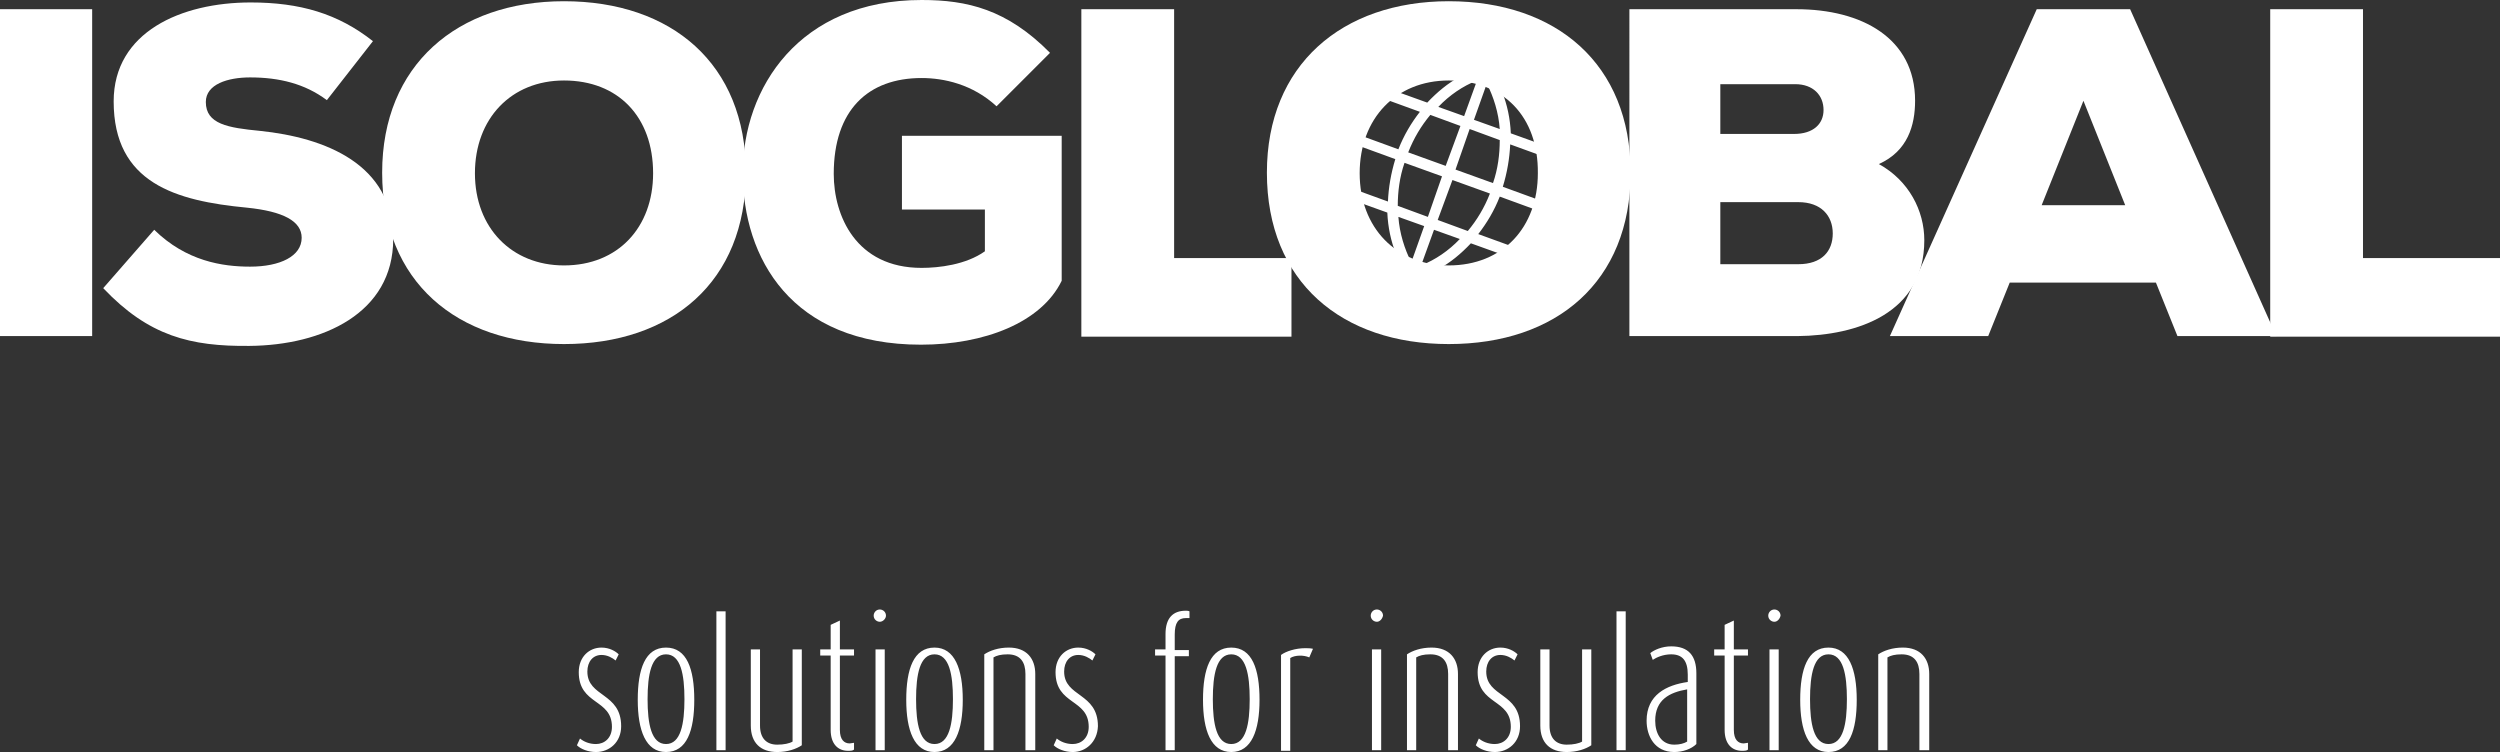
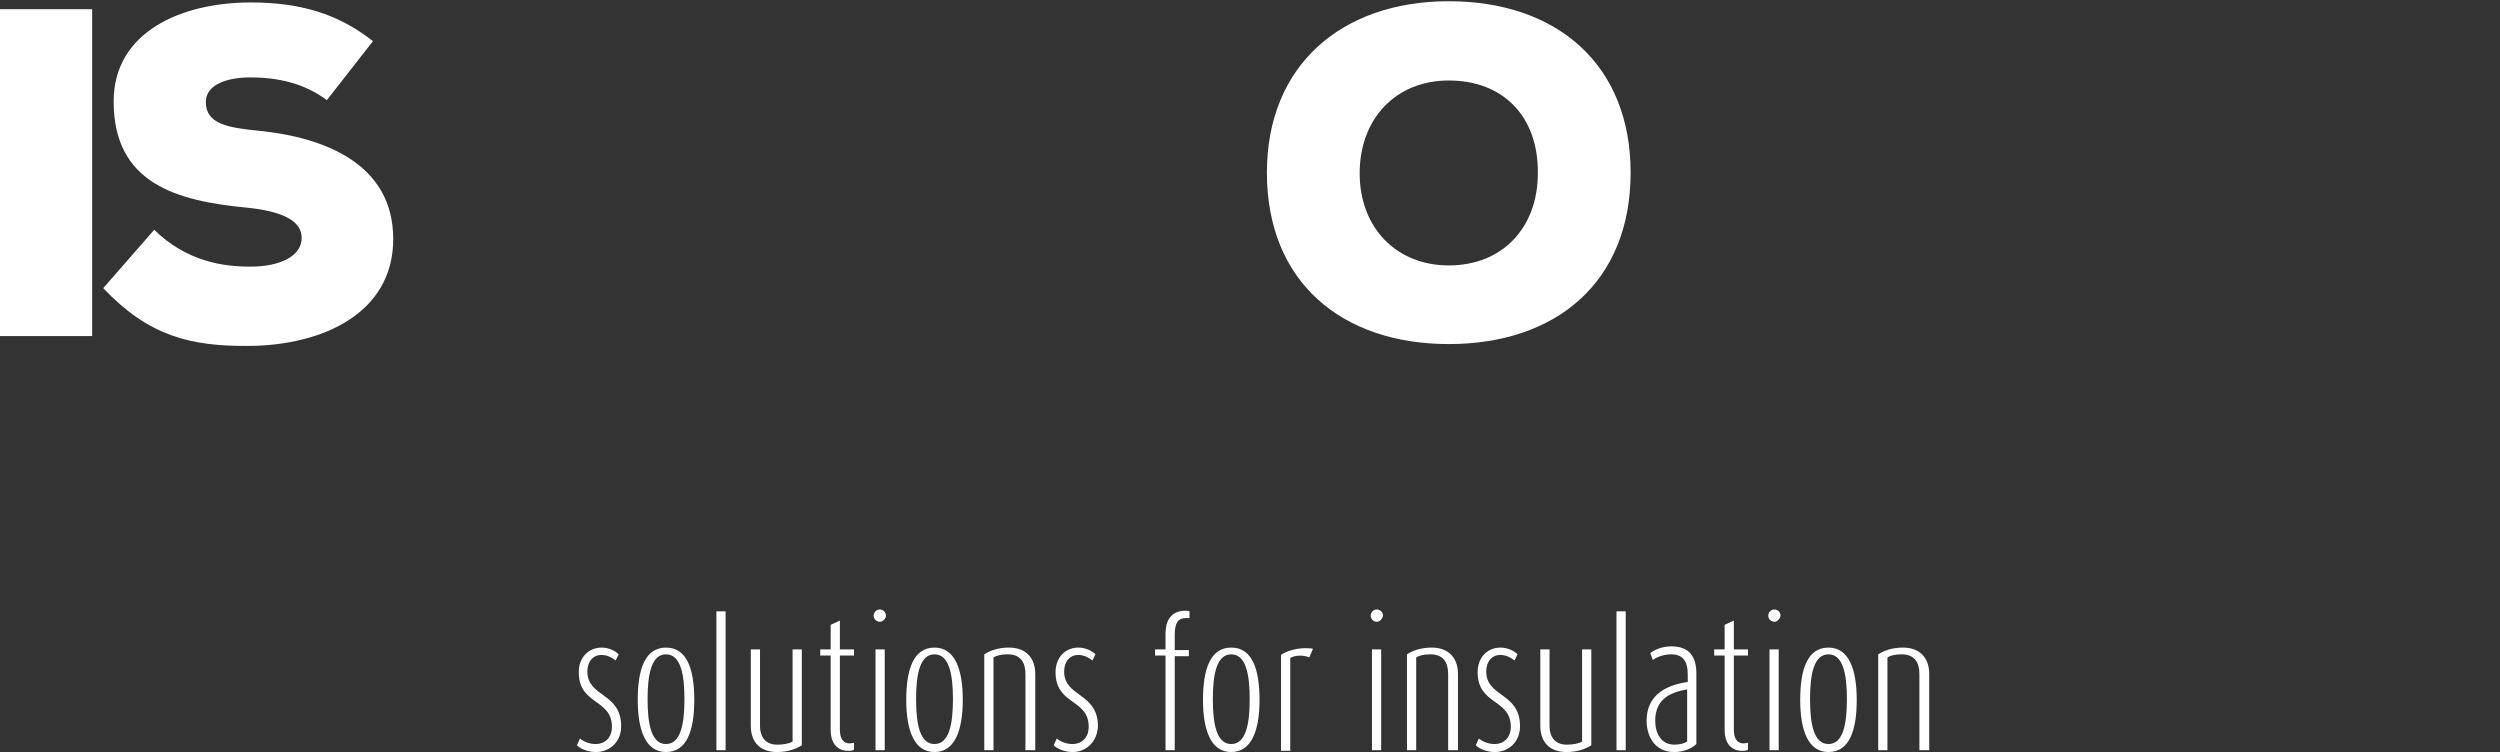
<svg xmlns="http://www.w3.org/2000/svg" id="Layer_1" viewBox="0 0 406.9 122.4">
  <rect x="0" y="0" width="406.9" height="122.4" fill="#333333" stroke="none" />
  <style>.st0{fill:#fff}</style>
  <path class="st0" d="M97 122.4c-1.3 0-2.5-.5-3.1-1.1l.5-1.1c.6.5 1.5.9 2.6.9 1.4 0 2.6-1 2.6-2.8 0-4.6-5.4-3.5-5.4-8.9 0-2.5 1.7-4 3.7-4 1.3 0 2.3.6 2.8 1.1l-.5 1c-.5-.4-1.3-.9-2.3-.9-1.4 0-2.3 1.1-2.3 2.7 0 4.2 5.5 3.4 5.5 8.9 0 2.6-1.9 4.2-4.1 4.2zm11.4 0c-3.3 0-4.6-3.5-4.6-8.5s1.2-8.5 4.6-8.5 4.6 3.5 4.6 8.5-1.2 8.5-4.6 8.5zm0-15.9c-2.4 0-3 3.3-3 7.3s.6 7.3 3 7.3 3-3.3 3-7.3-.6-7.3-3-7.3zm8.2 15.6V99.5h1.5v22.6h-1.5zm9.9.3c-2.7 0-4.3-1.5-4.3-4.3v-12.4h1.5v12.4c0 2.1 1.1 3.1 2.8 3.1 1.1 0 2-.2 2.5-.5v-15h1.5v15.6c-.9.6-2.3 1.1-4 1.1zm11.5-.2c-1.6 0-2.8-1.1-2.8-3.4v-12.1h-1.7v-1h1.7v-4l1.5-.7v4.7h2.3v1h-2.3v12.1c0 1.6.7 2.2 1.6 2.2.2 0 .5-.1.7-.1v1.1c-.2.2-.6.2-1 .2zm5.2-21c-.5 0-1-.4-1-1 0-.5.4-1 1-1 .5 0 1 .4 1 1 0 .5-.5 1-1 1zm-.7 20.9v-16.4h1.5v16.4h-1.5zm9.6.3c-3.3 0-4.6-3.5-4.6-8.5s1.2-8.5 4.6-8.5c3.3 0 4.6 3.5 4.6 8.5s-1.3 8.5-4.6 8.5zm0-15.9c-2.4 0-3 3.3-3 7.3s.6 7.3 3 7.3 3-3.3 3-7.3-.6-7.3-3-7.3zm14.8 15.6v-12.4c0-1.9-.8-3.2-2.9-3.2-1.1 0-1.8.2-2.3.5v15.1h-1.5v-15.6c.9-.6 2.3-1.1 4-1.1 2.9 0 4.3 1.8 4.3 4.3v12.4h-1.6zm7.7.3c-1.3 0-2.5-.5-3.1-1.1l.5-1.1c.6.5 1.5.9 2.6.9 1.4 0 2.6-1 2.6-2.8 0-4.6-5.4-3.5-5.4-8.9 0-2.5 1.7-4 3.7-4 1.3 0 2.3.6 2.8 1.1l-.5 1c-.5-.4-1.3-.9-2.3-.9-1.4 0-2.3 1.1-2.3 2.7 0 4.2 5.5 3.4 5.5 8.9-.1 2.6-2 4.2-4.1 4.2zm16.6-15.7v15.4h-1.5v-15.4H188v-1h1.7v-2.5c0-2.6 1.2-3.8 3.3-3.8.2 0 .4 0 .6.1v1.1h-.6c-1.2 0-1.8.7-1.8 2.7v2.5h2.3v1h-2.3zm9.2 15.7c-3.3 0-4.6-3.5-4.6-8.5s1.2-8.5 4.6-8.5 4.6 3.5 4.6 8.5-1.3 8.5-4.6 8.5zm0-15.9c-2.4 0-3 3.3-3 7.3s.6 7.3 3 7.3 3-3.3 3-7.3-.6-7.3-3-7.3zm12.7.5c-.9-.4-2.3-.4-3.1.1v15.1h-1.5v-15.6c.8-.6 2.4-1.1 3.9-1.1.4 0 .9 0 1.3.1l-.6 1.4zm11-5.8c-.5 0-1-.4-1-1 0-.5.4-1 1-1 .5 0 1 .4 1 1-.1.5-.5 1-1 1zm-.8 20.9v-16.4h1.5v16.4h-1.5zm12.4 0v-12.4c0-1.9-.8-3.2-2.9-3.2-1.1 0-1.8.2-2.3.5v15.1H229v-15.6c.9-.6 2.3-1.1 4-1.1 2.9 0 4.3 1.8 4.3 4.3v12.4h-1.6zm7.6.3c-1.3 0-2.5-.5-3.1-1.1l.5-1.1c.6.5 1.5.9 2.6.9 1.4 0 2.6-1 2.6-2.8 0-4.6-5.4-3.5-5.4-8.9 0-2.5 1.7-4 3.7-4 1.3 0 2.3.6 2.8 1.1l-.5 1c-.5-.4-1.3-.9-2.3-.9-1.4 0-2.3 1.1-2.3 2.7 0 4.2 5.5 3.4 5.5 8.9 0 2.6-1.9 4.2-4.1 4.2zm11.7 0c-2.7 0-4.3-1.5-4.3-4.3v-12.4h1.5v12.4c0 2.1 1.1 3.1 2.8 3.1 1.1 0 2-.2 2.5-.5v-15h1.5v15.6c-.9.6-2.3 1.1-4 1.1zm8.1-.3V99.5h1.5v22.6h-1.5zm9.4.3c-3.2 0-4.5-2.6-4.5-5.1 0-4.2 3.2-5.8 6.7-6.3v-1.2c0-2.3-.9-3.3-2.7-3.3-1.3 0-2.4.5-3 .9l-.4-1.1c.6-.5 1.9-1.1 3.4-1.1 2.8 0 4.1 1.5 4.1 4.4v11.5c-.8.8-2.2 1.3-3.6 1.3zm2.1-10.2c-2.9.5-5.2 1.7-5.2 5.1 0 2.1 1 3.9 3.1 3.9.9 0 1.6-.2 2.1-.5v-8.5zm8.9 10c-1.6 0-2.8-1.1-2.8-3.4v-12.1H279v-1h1.7v-4l1.5-.7v4.7h2.3v1h-2.3v12.1c0 1.6.7 2.2 1.6 2.2.2 0 .5-.1.7-.1v1.1c-.2.2-.6.2-1 .2zm5.3-21c-.5 0-1-.4-1-1 0-.5.4-1 1-1 .5 0 1 .4 1 1-.1.5-.5 1-1 1zm-.8 20.9v-16.4h1.5v16.4H288zm9.6.3c-3.3 0-4.6-3.5-4.6-8.5s1.2-8.5 4.6-8.5c3.3 0 4.6 3.5 4.6 8.5s-1.2 8.5-4.6 8.5zm0-15.9c-2.4 0-3 3.3-3 7.3s.6 7.3 3 7.3 3-3.3 3-7.3-.6-7.3-3-7.3zm14.8 15.6v-12.4c0-1.9-.8-3.2-2.9-3.2-1.1 0-1.8.2-2.3.5v15.1h-1.5v-15.6c.9-.6 2.3-1.1 4-1.1 2.9 0 4.3 1.8 4.3 4.3v12.4h-1.6zM0 54.7V1.5h15v53.2H0zm53.2-38.4c-3.6-2.7-7.8-3.7-12.5-3.7-3.6 0-7.2 1.1-7.2 4 0 3.6 3.6 4.2 8.8 4.7C52.9 22.4 64 26.7 64 38.9 64 51 52.5 56.2 40.6 56.3c-9.6.1-16.4-1.6-23.8-9.4l8.3-9.5c5.2 5.1 11.1 6 15.6 6 4.9 0 8.4-1.7 8.4-4.7 0-2.7-3-4.3-8.9-4.9-11.6-1.1-21.7-4-21.7-17.3C18.5 5.2 29.5.4 40.8.4c8 0 14.2 1.8 19.9 6.3l-7.5 9.6z" />
-   <path class="st0" d="M91.8 56c-17.4 0-29.6-10.1-29.6-27.9C62.2 10.6 74.4.2 91.8.2c17.5 0 29.6 10.2 29.6 27.9 0 17.8-12.1 27.9-29.6 27.9zm0-42.9c-8.6 0-14.5 6.2-14.5 15.1 0 8.9 6 15 14.5 15 8.8 0 14.5-6.2 14.5-15 0-9.2-5.7-15.1-14.5-15.1z" />
  <g>
-     <path class="st0" d="M162.2 17.3c-3.9-3.6-8.6-4.6-12.2-4.6-8.7 0-14.3 5.2-14.3 15.6 0 6.8 3.6 15.3 14.3 15.3 2.8 0 7.2-.5 10.3-2.7v-6.8h-13.5v-12h26v23.6c-3.3 6.8-12.6 10.4-22.9 10.4-21.1 0-29-14.1-29-28C120.9 14.3 130.1 0 150 0c7.4 0 13.9 1.5 20.9 8.6l-8.7 8.7zm28.9-15.8V42h19.1v12.8H176V1.5h15.1z" />
    <path class="st0" d="M235.8 56c-17.4 0-29.6-10.1-29.6-27.9 0-17.5 12.2-27.9 29.6-27.9 17.5 0 29.6 10.2 29.6 27.9 0 17.8-12.1 27.9-29.6 27.9zm0-42.9c-8.6 0-14.5 6.2-14.5 15.1 0 8.9 6 15 14.5 15 8.8 0 14.5-6.2 14.5-15 .1-9.2-5.6-15.1-14.5-15.1z" />
-     <path class="st0" d="M292.4 1.5c10.6 0 19.3 4.7 19.3 14.9 0 4-1.2 8.2-5.9 10.3 4.9 2.7 7.4 7.6 7.4 12.4 0 11.9-10.9 15.5-20.6 15.6h-27.4V1.5h27.2zM280 21.8h12c3.1 0 4.8-1.6 4.8-3.9 0-2.4-1.7-4.2-4.6-4.2H280v8.1zm0 21.2h12.7c3.8 0 5.6-2.1 5.6-5s-1.9-5.1-5.6-5.1H280V43z" />
-     <path class="st0" d="M350.9 46h-23.8l-3.5 8.7h-16l23.9-53.2h15.2l23.8 53.2h-16.1l-3.5-8.7zm-11.8-29.6l-6.8 17h13.6l-6.8-17z" />
-     <path class="st0" d="M384.6 1.5V42h22.3v12.8h-37.4V1.5h15.1zM252.2 34.1c-3.3 9.1-13.3 13.7-22.3 10.5-9.1-3.3-13.7-13.3-10.5-22.3 3.3-9.1 13.3-13.7 22.3-10.5 9.1 3.2 13.8 13.2 10.5 22.3zm-24.6-9.8c.9-2.3 2.1-4.3 3.5-6.1l-5.5-2c-1.8 1.5-3.3 3.5-4.3 5.8l6.3 2.3zm10.1-3.8l-4.9-1.8c-1.5 1.8-2.7 3.8-3.6 6.1l6.1 2.2 2.4-6.5zm2.7-7.4c-2.3.9-4.5 2.4-6.3 4.3l4.2 1.5 2.1-5.8zm-13.1 1.8l5 1.8c1.6-1.7 3.4-3.2 5.3-4.2-3.7-.5-7.4.5-10.3 2.4zm23.6 17.8c.7-2.4.8-4.9.4-7.2l-5.5-2c-.1 2.3-.5 4.6-1.2 6.9l6.3 2.3zm-14-5.1l6.1 2.2c.8-2.3 1.1-4.7 1.1-7l-4.9-1.8-2.3 6.6zm3-8.1l4.2 1.5c-.2-2.7-1-5.2-2.1-7.4l-2.1 5.9zm4.6-4.5c.8 2 1.3 4.3 1.4 6.7l5 1.8c-1.1-3.3-3.3-6.5-6.4-8.5zm-23.7 8.6c-.7 2.4-.8 4.9-.4 7.2l5.5 2c.1-2.3.5-4.6 1.2-6.9l-6.3-2.3zm13.9 5.1l-6.1-2.2c-.8 2.3-1.1 4.7-1.1 7l4.9 1.8 2.3-6.6zm-2.9 8.1l-4.2-1.5c.2 2.7 1 5.2 2.1 7.4l2.1-5.9zm-4.6 4.5c-.8-2-1.3-4.3-1.4-6.7l-5-1.8c1 3.3 3.2 6.5 6.4 8.5zm16.9-9.3c-.9 2.3-2.1 4.3-3.5 6.1l5.5 2c1.8-1.5 3.3-3.5 4.3-5.8l-6.3-2.3zM234 35.8l4.9 1.8c1.5-1.8 2.7-3.8 3.6-6.1l-6.1-2.2-2.4 6.5zm-2.7 7.4c2.3-.9 4.5-2.4 6.3-4.3l-4.2-1.5-2.1 5.8zm13.1-1.8l-5-1.8c-1.6 1.7-3.4 3.2-5.3 4.2 3.7.4 7.4-.6 10.3-2.4z" />
  </g>
</svg>